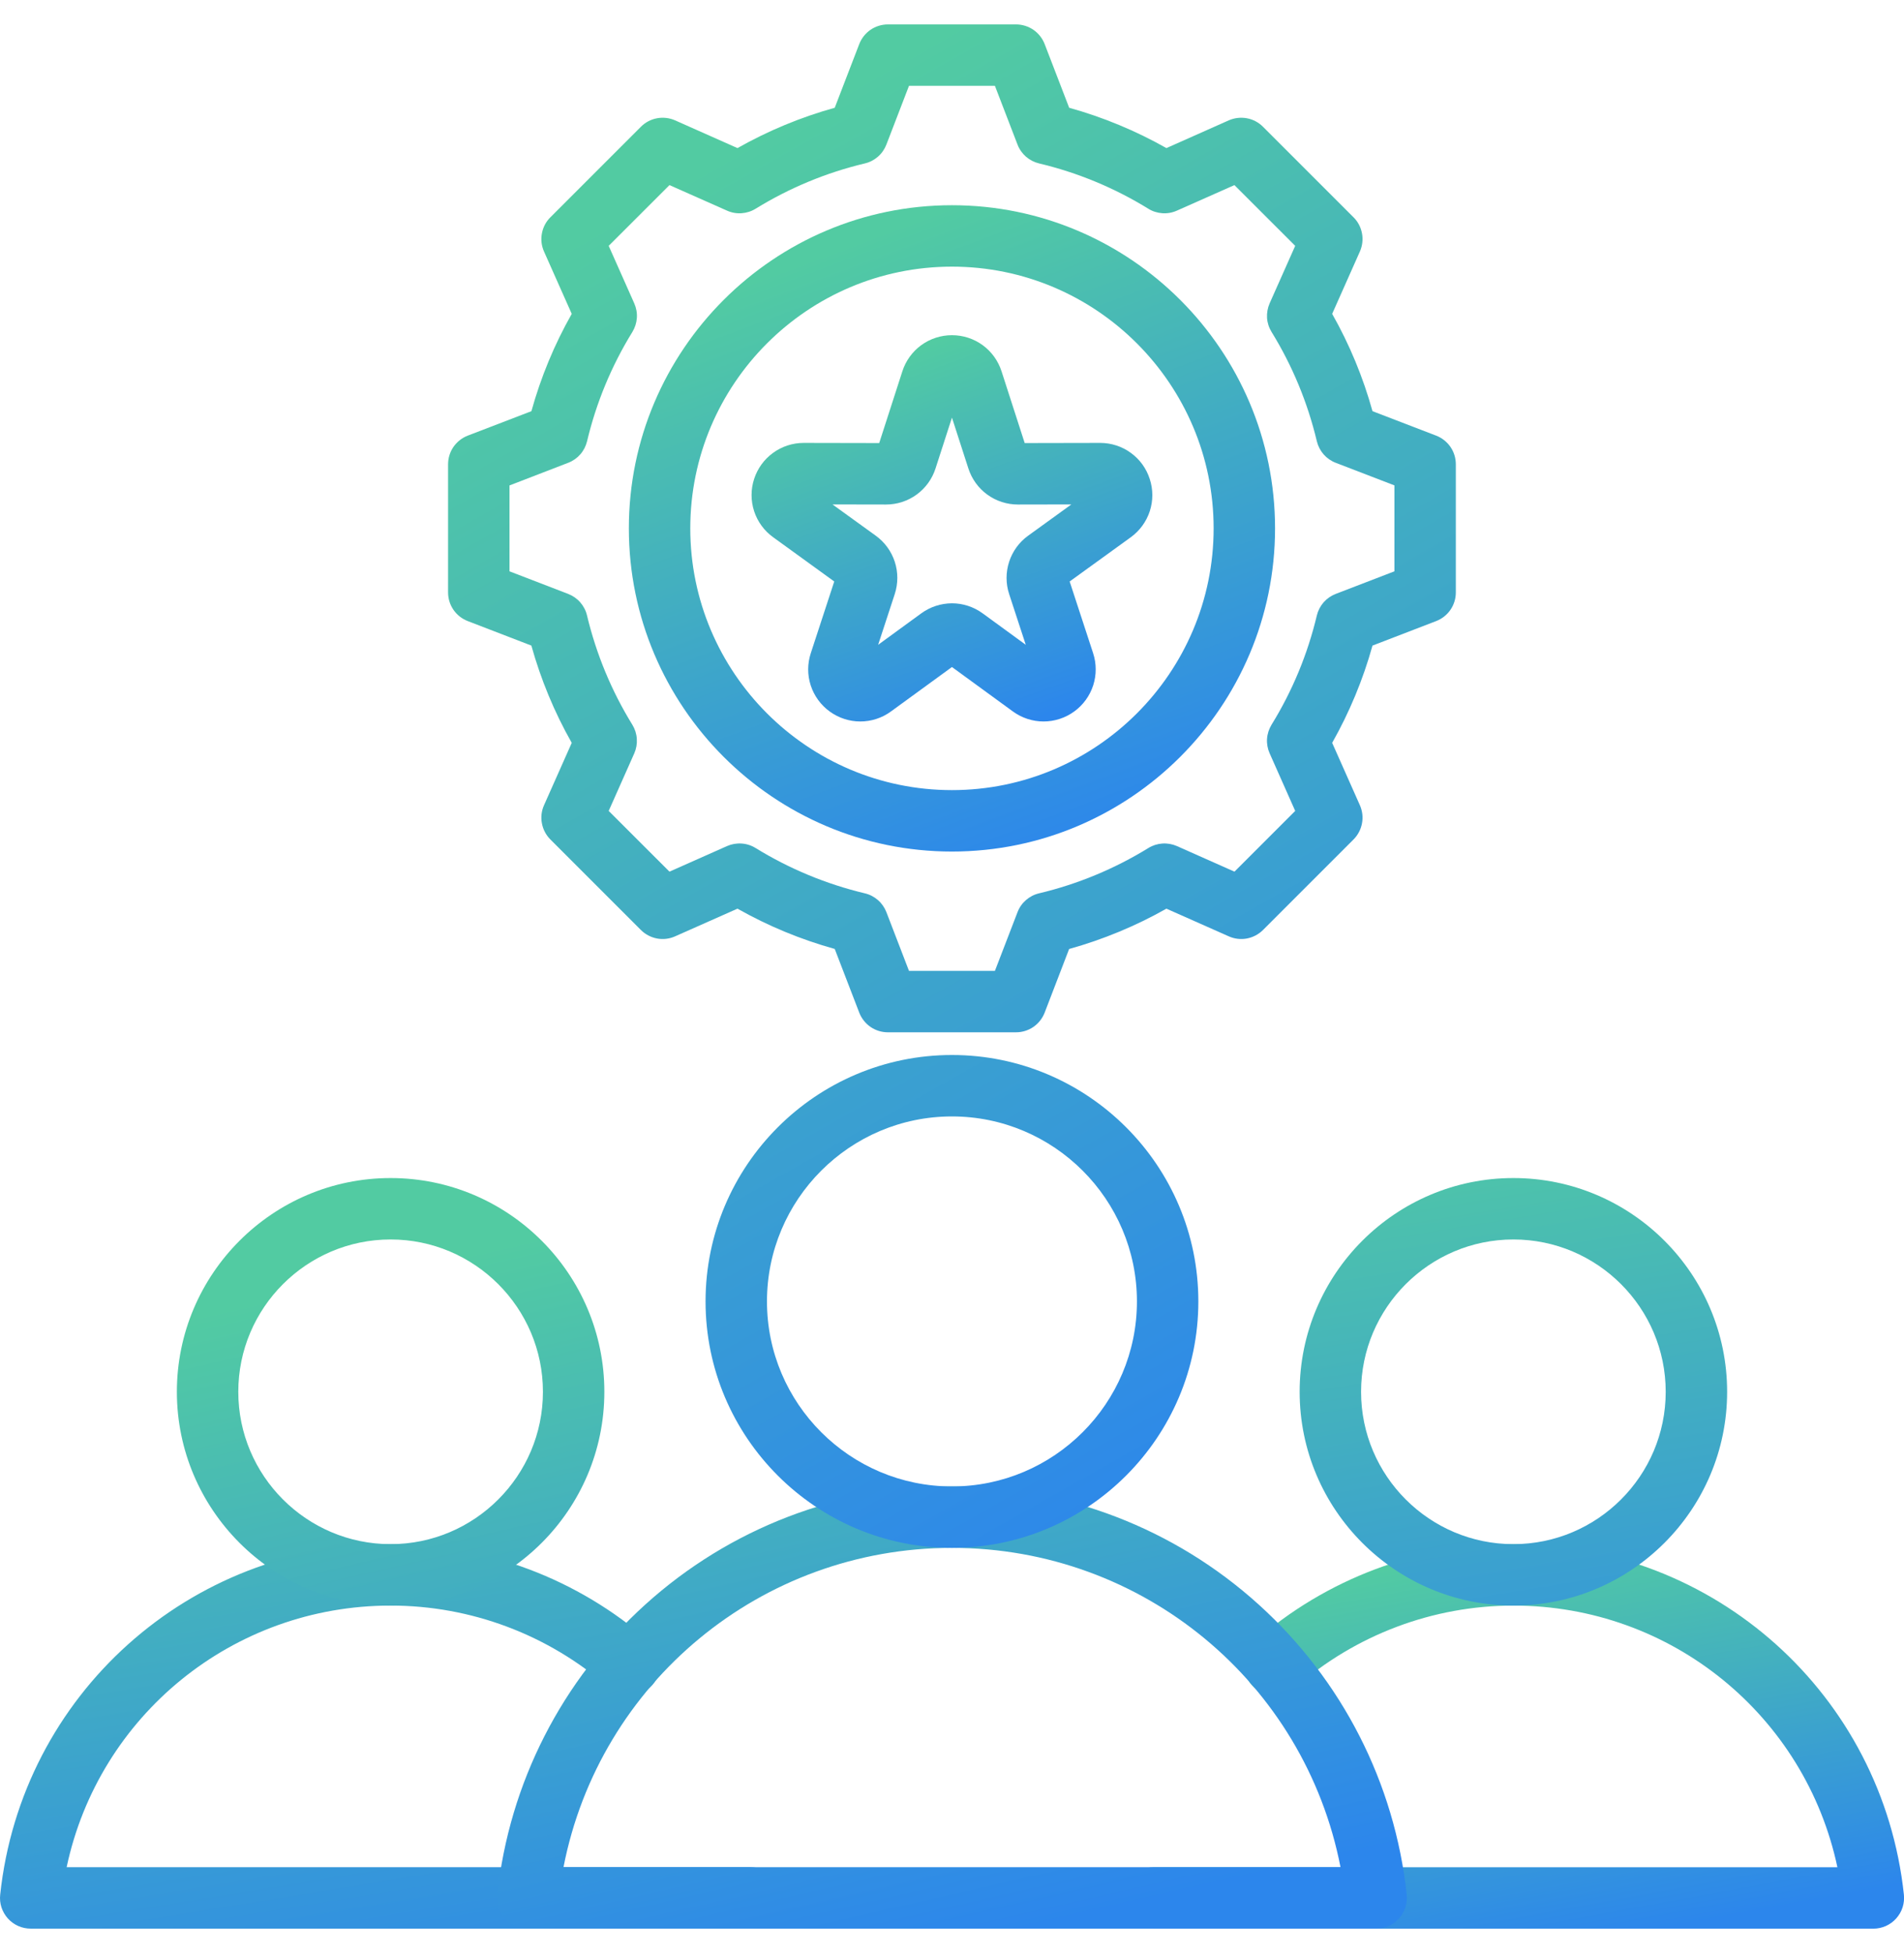
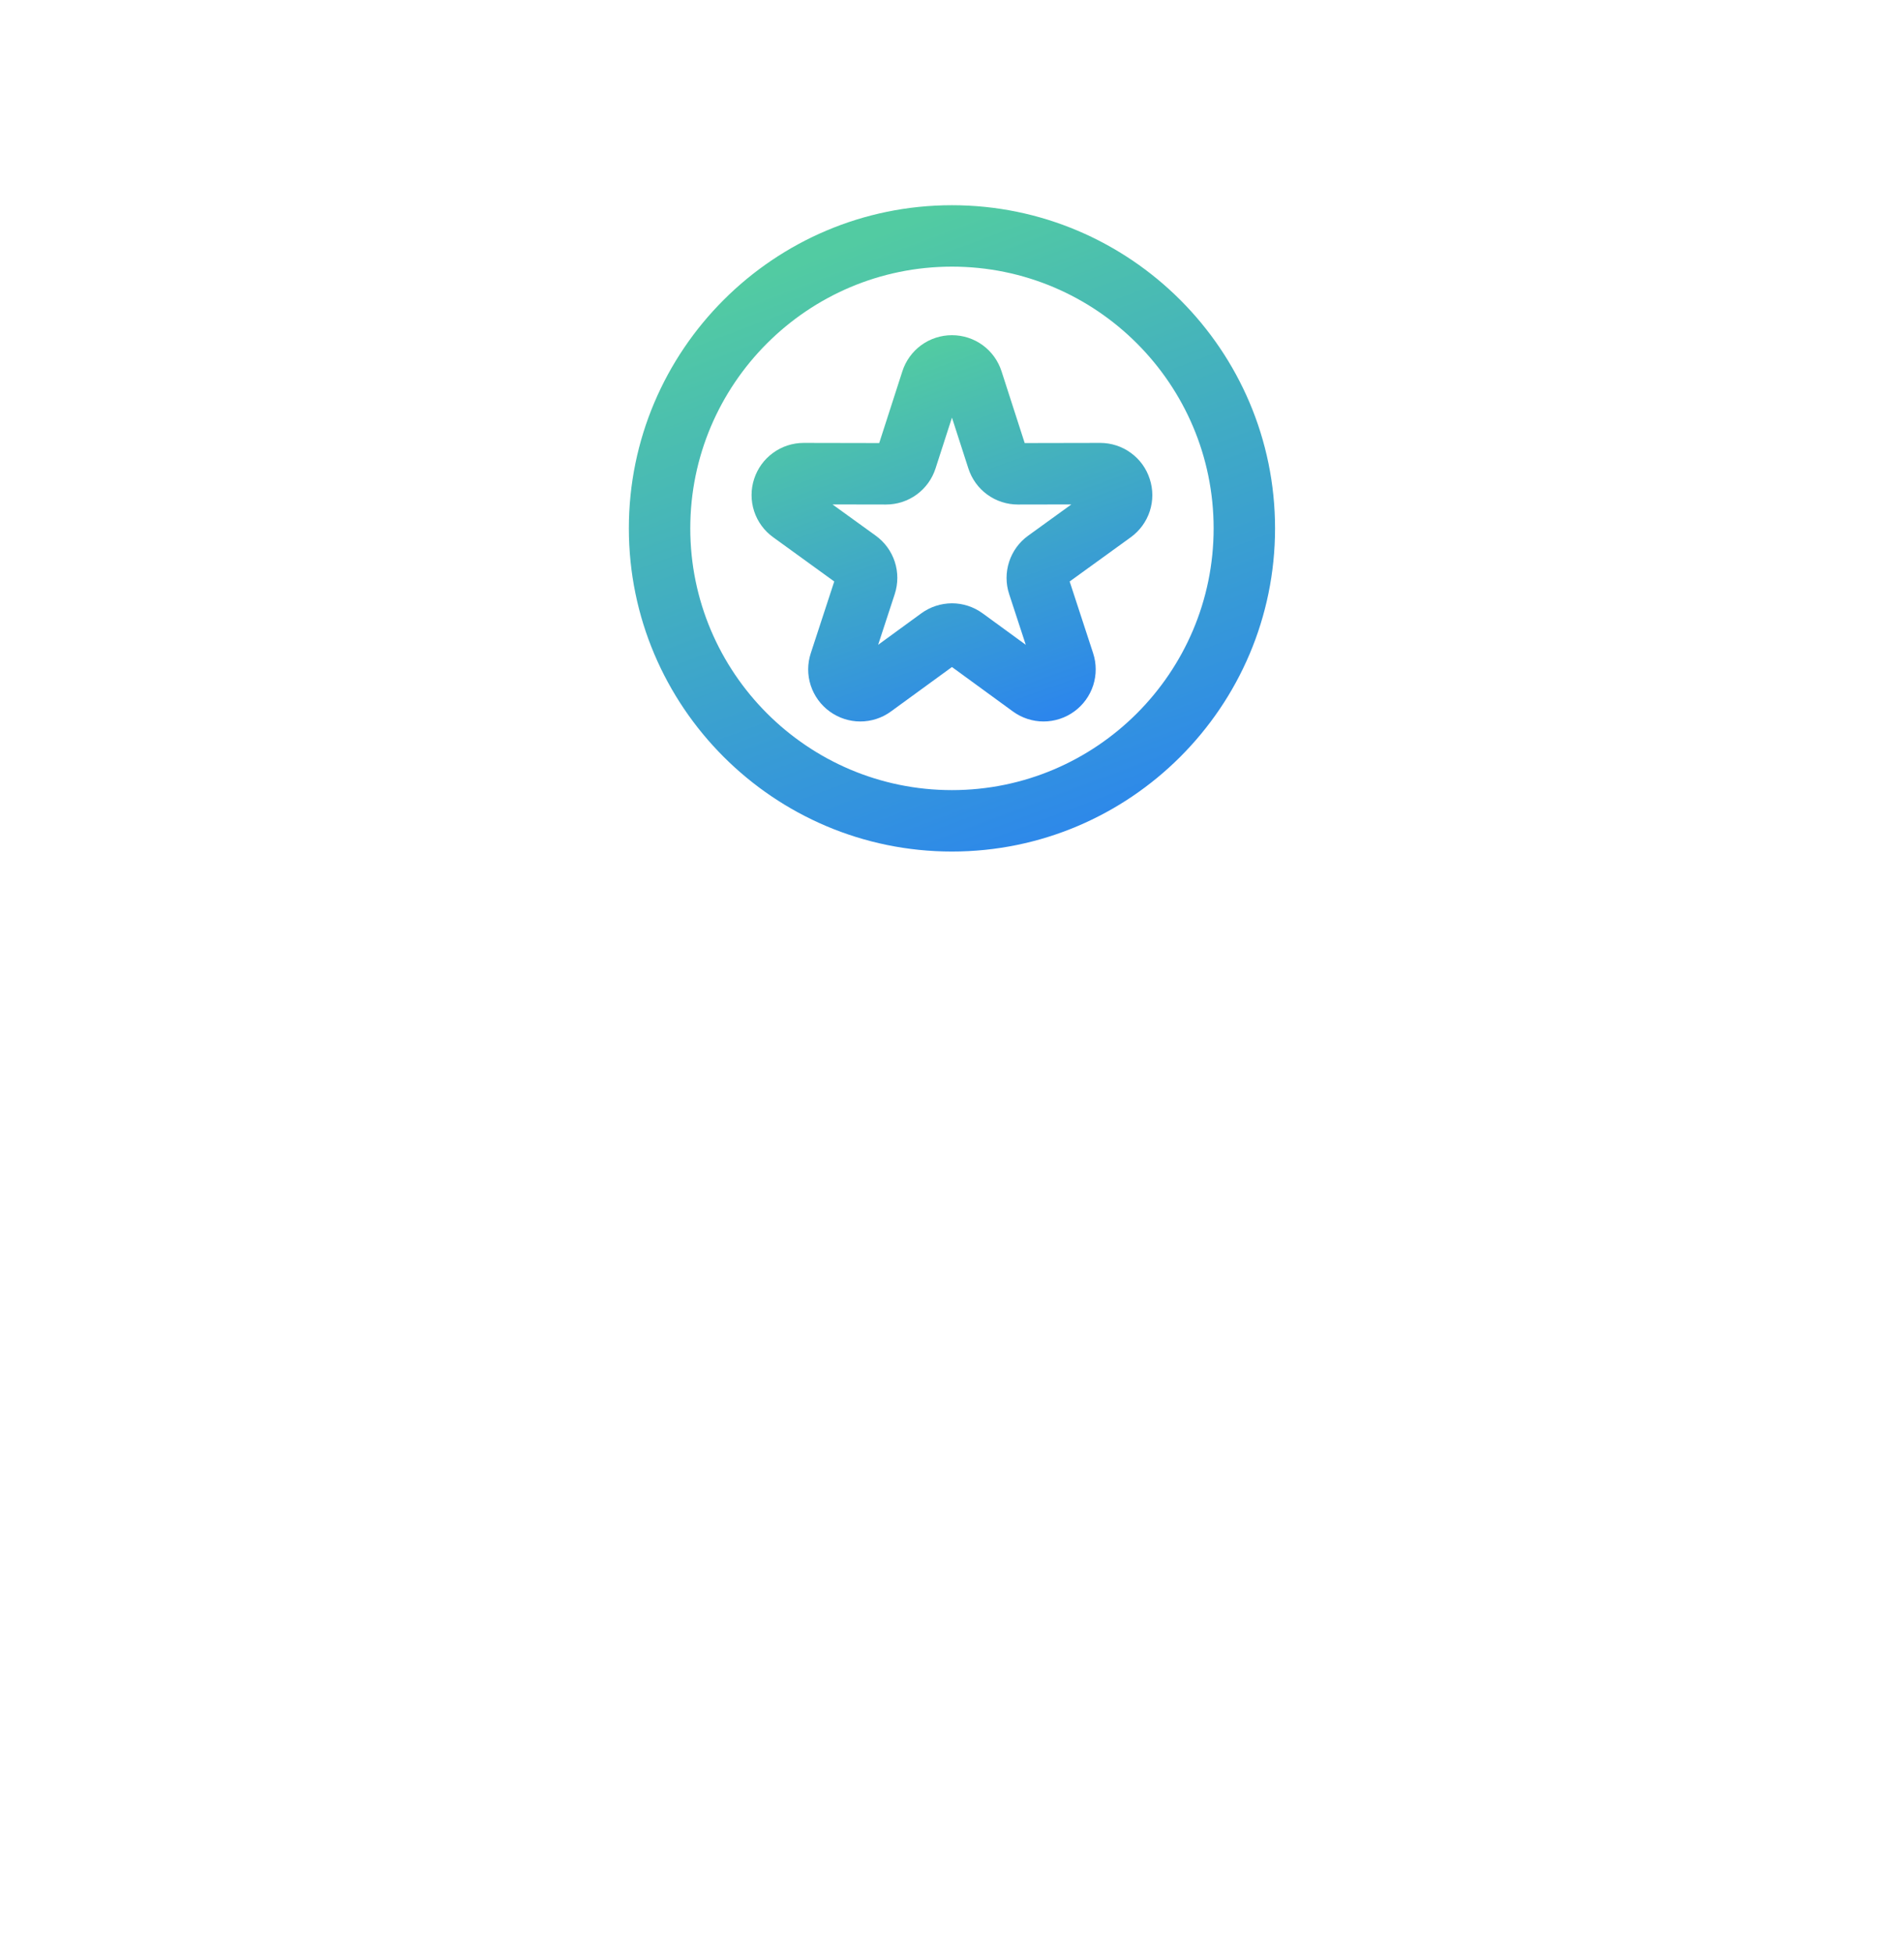
<svg xmlns="http://www.w3.org/2000/svg" width="39" height="40" viewBox="0 0 39 40" fill="none">
-   <path d="M23.629 39.5C23.462 39.5 23.302 39.433 23.184 39.316C23.066 39.197 23 39.038 23 38.871C23 38.704 23.066 38.544 23.184 38.426C23.302 38.308 23.462 38.242 23.629 38.242H37.636C36.978 35.142 34.239 32.883 31.001 32.883C29.354 32.883 27.764 33.481 26.526 34.568C26.401 34.678 26.237 34.733 26.07 34.722C25.904 34.712 25.749 34.635 25.639 34.51C25.529 34.385 25.473 34.221 25.483 34.054C25.494 33.888 25.571 33.732 25.696 33.622C27.163 32.334 29.049 31.624 31.001 31.625C35.122 31.625 38.56 34.711 38.998 38.804C39.007 38.891 38.998 38.98 38.971 39.064C38.944 39.148 38.899 39.225 38.84 39.291C38.781 39.357 38.709 39.409 38.629 39.445C38.548 39.481 38.461 39.5 38.373 39.5H23.629Z" fill="url(#paint0_linear_503_5323)" />
-   <path d="M30.999 32.883C28.585 32.883 26.621 30.919 26.621 28.505C26.621 26.091 28.585 24.127 30.999 24.127C33.413 24.127 35.377 26.091 35.377 28.505C35.377 30.919 33.413 32.883 30.999 32.883ZM30.999 25.385C29.279 25.385 27.879 26.785 27.879 28.505C27.879 30.225 29.279 31.625 30.999 31.625C32.719 31.625 34.119 30.225 34.119 28.505C34.119 26.785 32.719 25.385 30.999 25.385ZM0.629 39.499C0.541 39.499 0.453 39.481 0.373 39.445C0.292 39.409 0.22 39.356 0.161 39.291C0.102 39.225 0.058 39.148 0.03 39.064C0.003 38.98 -0.006 38.891 0.004 38.803C0.441 34.711 3.88 31.625 8.001 31.625C9.955 31.625 11.839 32.334 13.305 33.622C13.367 33.676 13.418 33.742 13.455 33.816C13.491 33.891 13.513 33.971 13.518 34.054C13.523 34.136 13.512 34.219 13.486 34.297C13.459 34.375 13.417 34.447 13.363 34.509C13.308 34.571 13.242 34.622 13.168 34.659C13.094 34.695 13.013 34.717 12.931 34.722C12.849 34.727 12.766 34.716 12.688 34.69C12.61 34.663 12.537 34.621 12.475 34.567C11.238 33.481 9.647 32.882 8.001 32.883C4.762 32.883 2.023 35.142 1.365 38.241H15.372C15.539 38.241 15.699 38.307 15.817 38.425C15.935 38.543 16.002 38.703 16.002 38.87C16.002 39.037 15.935 39.197 15.817 39.315C15.699 39.433 15.539 39.499 15.372 39.499L0.629 39.499Z" fill="url(#paint1_linear_503_5323)" />
-   <path d="M8.001 32.883C5.587 32.883 3.623 30.919 3.623 28.505C3.623 26.091 5.587 24.127 8.001 24.127C10.415 24.127 12.379 26.091 12.379 28.505C12.379 30.919 10.415 32.883 8.001 32.883ZM8.001 25.385C6.281 25.385 4.881 26.785 4.881 28.505C4.881 30.225 6.281 31.625 8.001 31.625C9.721 31.625 11.121 30.225 11.121 28.505C11.121 26.785 9.721 25.385 8.001 25.385ZM10.812 39.499C10.723 39.499 10.636 39.481 10.556 39.445C10.475 39.409 10.403 39.356 10.344 39.291C10.285 39.225 10.24 39.148 10.213 39.064C10.186 38.98 10.177 38.891 10.186 38.803C10.431 36.519 11.508 34.408 13.219 32.861C14.943 31.302 17.174 30.443 19.5 30.443C21.826 30.443 24.057 31.302 25.781 32.861C27.492 34.408 28.569 36.519 28.814 38.803C28.823 38.891 28.814 38.98 28.787 39.064C28.759 39.148 28.715 39.225 28.656 39.291C28.597 39.356 28.525 39.409 28.444 39.445C28.364 39.48 28.276 39.499 28.188 39.499H10.812ZM19.5 31.701C15.582 31.701 12.277 34.467 11.542 38.241H27.458C26.723 34.467 23.418 31.701 19.5 31.701Z" fill="url(#paint2_linear_503_5323)" />
-   <path d="M19.499 31.701C16.716 31.701 14.452 29.437 14.452 26.654C14.452 23.871 16.716 21.607 19.499 21.607C22.282 21.607 24.546 23.871 24.546 26.654C24.546 29.437 22.282 31.701 19.499 31.701ZM19.499 22.865C17.41 22.865 15.71 24.565 15.71 26.654C15.71 28.744 17.41 30.443 19.499 30.443C21.588 30.443 23.288 28.744 23.288 26.654C23.288 24.565 21.588 22.865 19.499 22.865ZM20.811 21.142H18.187C18.06 21.142 17.936 21.104 17.831 21.032C17.727 20.96 17.646 20.858 17.6 20.739L17.098 19.435C16.403 19.242 15.734 18.965 15.106 18.61L13.828 19.177C13.712 19.229 13.583 19.244 13.458 19.221C13.333 19.197 13.218 19.137 13.128 19.047L11.273 17.192C11.183 17.102 11.123 16.987 11.1 16.862C11.076 16.737 11.091 16.608 11.143 16.492L11.711 15.214C11.355 14.586 11.078 13.917 10.884 13.222L9.581 12.72C9.462 12.674 9.36 12.594 9.288 12.489C9.216 12.384 9.178 12.26 9.178 12.133V9.51C9.178 9.382 9.216 9.258 9.288 9.153C9.36 9.049 9.462 8.968 9.581 8.922L10.885 8.421C11.078 7.725 11.355 7.056 11.711 6.428L11.143 5.151C11.091 5.034 11.076 4.905 11.1 4.78C11.123 4.655 11.183 4.54 11.273 4.451L13.128 2.596C13.218 2.506 13.333 2.445 13.458 2.422C13.583 2.399 13.712 2.414 13.828 2.465L15.106 3.033C15.734 2.678 16.403 2.4 17.098 2.207L17.6 0.903C17.646 0.784 17.727 0.682 17.831 0.61C17.936 0.539 18.06 0.5 18.187 0.5H20.811C20.938 0.5 21.062 0.539 21.167 0.61C21.271 0.682 21.352 0.784 21.398 0.903L21.9 2.207C22.595 2.4 23.264 2.678 23.892 3.033L25.169 2.465C25.286 2.414 25.415 2.399 25.54 2.422C25.665 2.445 25.78 2.506 25.87 2.596L27.725 4.451C27.815 4.54 27.875 4.655 27.898 4.78C27.922 4.905 27.906 5.034 27.855 5.151L27.287 6.428C27.643 7.056 27.92 7.725 28.113 8.421L29.417 8.922C29.536 8.968 29.638 9.049 29.71 9.153C29.782 9.258 29.82 9.382 29.82 9.51V12.133C29.82 12.26 29.782 12.384 29.71 12.489C29.638 12.594 29.536 12.674 29.417 12.72L28.113 13.222C27.92 13.917 27.642 14.586 27.287 15.214L27.855 16.492C27.906 16.608 27.922 16.737 27.898 16.862C27.875 16.987 27.815 17.102 27.725 17.192L25.87 19.047C25.78 19.137 25.665 19.197 25.54 19.221C25.415 19.244 25.286 19.229 25.17 19.177L23.892 18.61C23.264 18.965 22.595 19.242 21.899 19.436L21.398 20.739C21.352 20.858 21.271 20.96 21.167 21.032C21.062 21.104 20.938 21.142 20.811 21.142ZM18.619 19.884H20.379L20.842 18.682C20.878 18.586 20.938 18.501 21.015 18.434C21.092 18.367 21.184 18.319 21.283 18.296C22.074 18.108 22.83 17.794 23.522 17.368C23.609 17.314 23.707 17.283 23.809 17.276C23.911 17.269 24.013 17.287 24.107 17.328L25.286 17.852L26.53 16.608L26.006 15.428C25.965 15.335 25.946 15.233 25.953 15.131C25.96 15.029 25.992 14.931 26.045 14.843C26.472 14.152 26.785 13.396 26.973 12.605C26.997 12.506 27.044 12.414 27.111 12.337C27.179 12.26 27.264 12.201 27.359 12.164L28.562 11.701V9.941L27.359 9.478C27.264 9.442 27.179 9.382 27.112 9.306C27.045 9.229 26.997 9.136 26.973 9.037C26.785 8.246 26.472 7.49 26.046 6.799C25.992 6.712 25.96 6.613 25.953 6.511C25.947 6.409 25.965 6.307 26.006 6.213L26.53 5.035L25.285 3.791L24.106 4.314C24.013 4.356 23.911 4.374 23.809 4.367C23.707 4.36 23.608 4.329 23.521 4.275C22.829 3.848 22.074 3.535 21.283 3.347C21.184 3.323 21.092 3.276 21.015 3.209C20.938 3.141 20.878 3.056 20.842 2.961L20.379 1.758H18.619L18.156 2.961C18.119 3.057 18.06 3.142 17.983 3.209C17.906 3.276 17.814 3.324 17.715 3.347C16.924 3.535 16.169 3.849 15.477 4.275C15.39 4.329 15.291 4.36 15.189 4.367C15.087 4.374 14.985 4.356 14.892 4.314L13.713 3.791L12.468 5.035L12.992 6.214C13.033 6.307 13.052 6.409 13.045 6.511C13.038 6.613 13.006 6.712 12.953 6.799C12.526 7.491 12.213 8.246 12.025 9.037C12.001 9.136 11.954 9.229 11.886 9.306C11.819 9.382 11.734 9.442 11.639 9.478L10.436 9.942V11.701L11.639 12.164C11.734 12.201 11.819 12.26 11.886 12.337C11.953 12.414 12.001 12.506 12.024 12.605C12.213 13.396 12.526 14.152 12.953 14.844C13.006 14.931 13.038 15.03 13.044 15.132C13.051 15.234 13.033 15.336 12.992 15.429L12.468 16.608L13.713 17.852L14.892 17.328C14.985 17.287 15.087 17.269 15.189 17.276C15.291 17.282 15.39 17.314 15.477 17.368C16.169 17.794 16.924 18.107 17.715 18.296C17.814 18.319 17.906 18.367 17.983 18.434C18.06 18.501 18.119 18.586 18.156 18.681L18.619 19.884Z" fill="url(#paint3_linear_503_5323)" />
  <path d="M19.499 17.44C15.85 17.44 12.881 14.471 12.881 10.821C12.881 7.172 15.85 4.203 19.499 4.203C23.148 4.203 26.117 7.172 26.117 10.821C26.117 14.471 23.148 17.44 19.499 17.44ZM19.499 5.461C16.543 5.461 14.139 7.866 14.139 10.821C14.139 13.777 16.543 16.182 19.499 16.182C22.455 16.182 24.859 13.777 24.859 10.821C24.859 7.866 22.455 5.461 19.499 5.461Z" fill="url(#paint4_linear_503_5323)" />
  <path d="M17.622 14.776C17.402 14.776 17.183 14.708 16.995 14.572C16.812 14.439 16.676 14.252 16.606 14.037C16.536 13.822 16.537 13.591 16.608 13.376L17.088 11.909L15.837 11.003C15.653 10.871 15.517 10.684 15.447 10.47C15.377 10.255 15.377 10.023 15.447 9.809C15.517 9.594 15.652 9.407 15.835 9.275C16.017 9.142 16.237 9.071 16.462 9.071H16.465L18.009 9.074L18.483 7.605C18.552 7.39 18.688 7.202 18.87 7.069C19.053 6.936 19.273 6.865 19.499 6.865C19.964 6.865 20.372 7.162 20.515 7.605L20.989 9.074L22.533 9.071H22.535C22.761 9.071 22.981 9.142 23.163 9.275C23.346 9.407 23.481 9.594 23.55 9.809C23.621 10.024 23.621 10.255 23.551 10.47C23.481 10.685 23.344 10.871 23.161 11.004L21.91 11.909L22.39 13.376C22.461 13.591 22.461 13.822 22.392 14.037C22.322 14.252 22.186 14.439 22.003 14.572C21.82 14.705 21.6 14.776 21.375 14.776C21.149 14.776 20.929 14.704 20.746 14.57L19.499 13.661L18.251 14.57C18.069 14.704 17.849 14.776 17.622 14.776ZM19.499 12.356C19.719 12.356 19.94 12.425 20.128 12.562L21.011 13.206L20.671 12.168C20.6 11.953 20.6 11.721 20.67 11.506C20.74 11.291 20.876 11.103 21.06 10.971L21.945 10.331L20.852 10.333H20.851C20.625 10.333 20.404 10.262 20.222 10.129C20.039 9.996 19.904 9.808 19.835 9.593L19.499 8.553L19.163 9.593C19.094 9.808 18.959 9.996 18.776 10.129C18.593 10.262 18.373 10.333 18.147 10.333H18.145L17.052 10.331L17.938 10.971C18.121 11.103 18.258 11.29 18.328 11.506C18.398 11.721 18.397 11.953 18.327 12.168L17.987 13.206L18.87 12.562C19.052 12.429 19.273 12.357 19.499 12.356ZM19.317 7.991C19.317 7.991 19.317 7.991 19.317 7.991V7.991Z" fill="url(#paint5_linear_503_5323)" />
  <defs>
    <linearGradient id="paint0_linear_503_5323" x1="31.001" y1="31.625" x2="32.506" y2="39.799" gradientUnits="userSpaceOnUse">
      <stop stop-color="#52CBA2" />
      <stop offset="1" stop-color="#2C86EC" />
    </linearGradient>
    <linearGradient id="paint1_linear_503_5323" x1="17.688" y1="24.127" x2="20.302" y2="40.199" gradientUnits="userSpaceOnUse">
      <stop stop-color="#52CBA2" />
      <stop offset="1" stop-color="#2C86EC" />
    </linearGradient>
    <linearGradient id="paint2_linear_503_5323" x1="16.22" y1="24.127" x2="19.8" y2="39.806" gradientUnits="userSpaceOnUse">
      <stop stop-color="#52CBA2" />
      <stop offset="1" stop-color="#2C86EC" />
    </linearGradient>
    <linearGradient id="paint3_linear_503_5323" x1="19.499" y1="0.5" x2="33.848" y2="25.868" gradientUnits="userSpaceOnUse">
      <stop stop-color="#52CBA2" />
      <stop offset="1" stop-color="#2C86EC" />
    </linearGradient>
    <linearGradient id="paint4_linear_503_5323" x1="19.499" y1="4.203" x2="24.162" y2="16.663" gradientUnits="userSpaceOnUse">
      <stop stop-color="#52CBA2" />
      <stop offset="1" stop-color="#2C86EC" />
    </linearGradient>
    <linearGradient id="paint5_linear_503_5323" x1="19.499" y1="6.865" x2="22.208" y2="14.378" gradientUnits="userSpaceOnUse">
      <stop stop-color="#52CBA2" />
      <stop offset="1" stop-color="#2C86EC" />
    </linearGradient>
  </defs>
</svg>